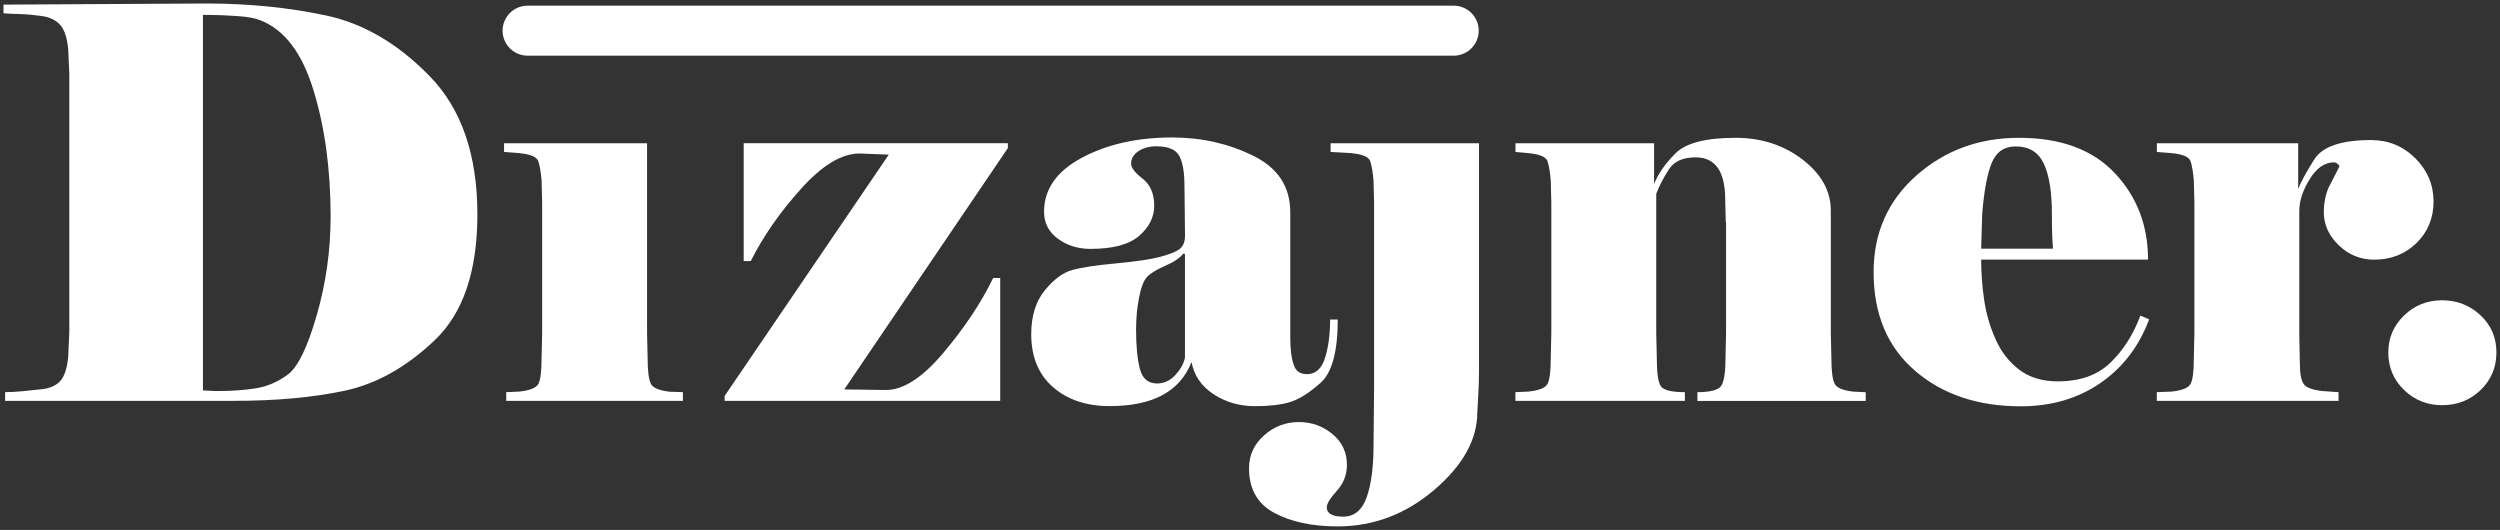
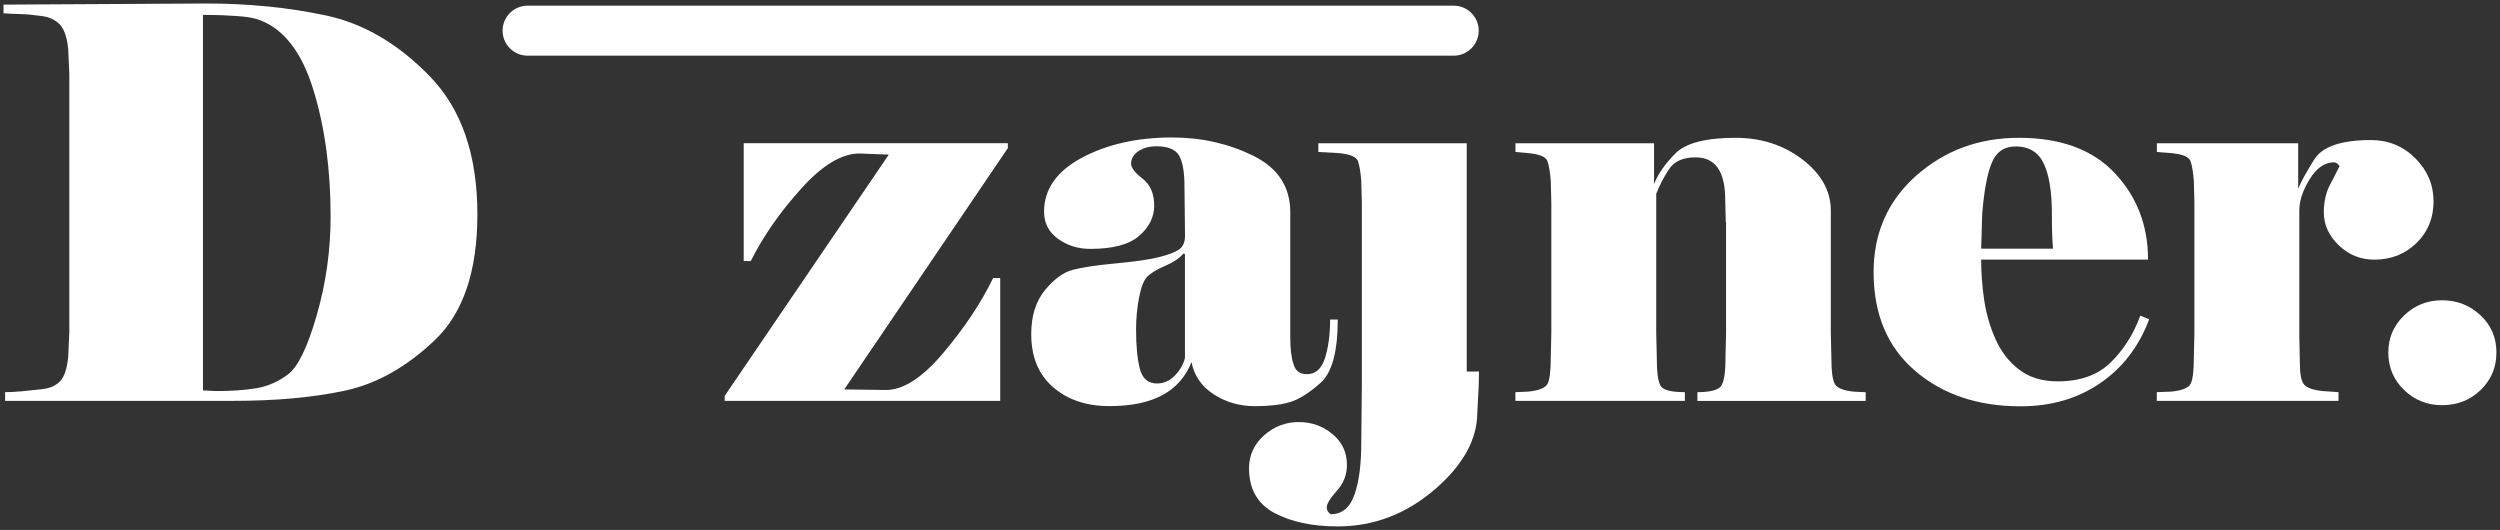
<svg xmlns="http://www.w3.org/2000/svg" version="1.1" id="Layer_1" x="0px" y="0px" viewBox="0 0 357 75.67" style="enable-background:new 0 0 357 75.67;" xml:space="preserve">
  <rect x="0" y="0" width="357" height="75.67" fill="#333333" stroke="none" />
  <style type="text/css">
	.st0{fill:#FFFFFF;}
</style>
  <g>
    <g>
      <g>
        <path class="st0" d="M0.73,57.24V56c0.67,0,1.45-0.04,2.33-0.12c0.88-0.08,1.87-0.18,2.99-0.31c1.11-0.13,1.97-0.52,2.56-1.16     c0.59-0.65,0.97-1.8,1.13-3.45l0.16-3.57V10.59L9.74,7.02C9.58,5.36,9.19,4.2,8.57,3.53c-0.62-0.67-1.49-1.09-2.6-1.24     C4.86,2.13,3.85,2.04,2.94,2.01C2.04,1.99,1.22,1.95,0.5,1.9V0.66L29.45,0.5c6.05,0,11.76,0.57,17.11,1.71     c5.36,1.14,10.3,4.04,14.82,8.69c4.53,4.66,6.79,11.23,6.79,19.71c0,8.12-2.03,14.11-6.09,17.97c-4.06,3.86-8.36,6.26-12.88,7.22     c-4.53,0.96-9.79,1.44-15.79,1.44H0.73z M37.21,2.91c-0.73-0.31-1.85-0.52-3.38-0.62c-1.53-0.1-2.83-0.16-3.92-0.16h-0.93v53.63     c0.36,0,0.7,0.01,1.01,0.04c0.31,0.03,0.7,0.04,1.16,0.04c1.97,0,3.76-0.13,5.39-0.39c1.63-0.26,3.16-0.92,4.58-1.98     c1.42-1.06,2.79-3.88,4.11-8.46c1.32-4.58,1.98-9.27,1.98-14.09c0-6.73-0.82-12.74-2.45-18.05C43.15,7.58,40.63,4.25,37.21,2.91z     " />
      </g>
      <g>
-         <path class="st0" d="M97.52,57.24H72.29V56l1.86-0.08c1.5-0.16,2.41-0.52,2.72-1.09c0.31-0.57,0.47-1.81,0.47-3.73l0.08-3.57     V28.99l-0.08-3.18c-0.1-1.24-0.26-2.17-0.47-2.79c-0.21-0.62-1.14-1.01-2.79-1.16l-2.1-0.16v-1.24H92.4v27.09l0.08,3.57     c0,1.86,0.16,3.09,0.47,3.69c0.31,0.6,1.22,0.97,2.72,1.13L97.52,56V57.24z" />
-       </g>
+         </g>
      <g>
        <path class="st0" d="M126.53,55.69c2.48,0,5.23-1.79,8.23-5.36c3-3.57,5.36-7.11,7.06-10.63h1.01v17.54h-39.35v-0.7l23.44-34.46     l-4.19-0.16c-2.54,0-5.32,1.68-8.34,5.04c-3.03,3.36-5.42,6.8-7.18,10.32h-1.01V20.45h37.72v0.7l-23.36,34.46L126.53,55.69z" />
      </g>
      <g>
        <path class="st0" d="M186.64,53.43c1.22,0,2.08-0.77,2.57-2.3c0.48-1.53,0.73-3.37,0.73-5.5h1.09c0,4.57-0.82,7.58-2.44,9.03     c-1.63,1.45-3.09,2.37-4.39,2.76c-1.29,0.39-2.95,0.58-4.97,0.58c-2.23,0-4.2-0.57-5.94-1.71c-1.73-1.14-2.78-2.67-3.14-4.59     c-0.83,2.1-2.21,3.67-4.15,4.72c-1.94,1.05-4.46,1.57-7.57,1.57c-3.31,0-6-0.91-8.07-2.72c-2.07-1.81-3.1-4.33-3.1-7.55     c0-2.59,0.65-4.68,1.94-6.26c1.29-1.58,2.61-2.55,3.96-2.92c1.34-0.36,3.41-0.67,6.21-0.93c2.79-0.26,4.85-0.56,6.17-0.9     c1.32-0.34,2.26-0.7,2.83-1.09c0.57-0.39,0.85-1.05,0.85-1.98l-0.08-7.08c0-2.02-0.26-3.47-0.77-4.35     c-0.51-0.88-1.59-1.32-3.23-1.32c-1.02,0-1.88,0.23-2.58,0.7c-0.69,0.47-1.04,1.07-1.04,1.79c0,0.57,0.55,1.29,1.65,2.14     c1.1,0.86,1.65,2.15,1.65,3.86c0,1.61-0.71,3.04-2.14,4.29c-1.43,1.25-3.75,1.87-6.97,1.87c-1.77,0-3.31-0.48-4.63-1.44     c-1.32-0.96-1.99-2.25-1.99-3.86c0-3.22,1.8-5.79,5.41-7.72c3.6-1.92,7.9-2.89,12.87-2.89c4.2,0,8.06,0.87,11.59,2.61     c3.53,1.74,5.29,4.43,5.29,8.07v17.86c0,1.66,0.15,2.94,0.46,3.82C184.99,52.97,185.62,53.43,186.64,53.43z M169.21,51.1V36.28     l-0.23-0.08c-0.46,0.62-1.32,1.2-2.57,1.75c-1.25,0.54-2.12,1.07-2.61,1.59c-0.49,0.52-0.87,1.51-1.15,2.99     c-0.28,1.47-0.42,2.99-0.42,4.54c0,2.33,0.18,4.19,0.54,5.59c0.36,1.4,1.18,2.1,2.46,2.1c0.97,0,1.83-0.39,2.57-1.16     C168.54,52.81,169.01,51.99,169.21,51.1z" />
      </g>
      <g>
-         <path class="st0" d="M211.2,53.05c0,1.14-0.04,2.34-0.12,3.61c-0.08,1.27-0.12,2-0.12,2.21c0,3.88-2.04,7.57-6.12,11.06     c-4.08,3.49-8.69,5.24-13.83,5.24c-3.64,0-6.66-0.65-9.06-1.94c-2.39-1.29-3.59-3.42-3.59-6.36c0-1.86,0.72-3.43,2.15-4.7     c1.43-1.27,3.08-1.9,4.96-1.9c1.82,0,3.42,0.57,4.8,1.71c1.38,1.14,2.07,2.61,2.07,4.42c0,1.4-0.48,2.63-1.44,3.69     c-0.96,1.06-1.44,1.85-1.44,2.37c0,0.41,0.19,0.74,0.58,0.97c0.39,0.23,0.97,0.35,1.75,0.35c1.6,0,2.73-0.93,3.38-2.79     c0.65-1.86,0.97-4.32,0.97-7.37l0.08-8.15V28.99l-0.08-3.18c-0.1-1.24-0.26-2.17-0.47-2.79c-0.21-0.62-1.14-1.01-2.79-1.16     l-2.87-0.16v-1.24h21.19V53.05z" />
+         <path class="st0" d="M211.2,53.05c0,1.14-0.04,2.34-0.12,3.61c-0.08,1.27-0.12,2-0.12,2.21c0,3.88-2.04,7.57-6.12,11.06     c-4.08,3.49-8.69,5.24-13.83,5.24c-3.64,0-6.66-0.65-9.06-1.94c-2.39-1.29-3.59-3.42-3.59-6.36c0-1.86,0.72-3.43,2.15-4.7     c1.43-1.27,3.08-1.9,4.96-1.9c1.82,0,3.42,0.57,4.8,1.71c1.38,1.14,2.07,2.61,2.07,4.42c0,1.4-0.48,2.63-1.44,3.69     c-0.96,1.06-1.44,1.85-1.44,2.37c0,0.41,0.19,0.74,0.58,0.97c1.6,0,2.73-0.93,3.38-2.79     c0.65-1.86,0.97-4.32,0.97-7.37l0.08-8.15V28.99l-0.08-3.18c-0.1-1.24-0.26-2.17-0.47-2.79c-0.21-0.62-1.14-1.01-2.79-1.16     l-2.87-0.16v-1.24h21.19V53.05z" />
      </g>
      <g>
        <path class="st0" d="M246.44,31.7l-0.08-3.18c0-4.04-1.41-6.05-4.23-6.05c-1.8,0-3.07,0.57-3.81,1.71     c-0.74,1.14-1.35,2.3-1.81,3.49v19.87l0.08,3.57c0,2.12,0.19,3.47,0.58,4.04c0.38,0.57,1.53,0.85,3.43,0.85v1.24H216.4V56     l1.86-0.08c1.5-0.16,2.41-0.52,2.72-1.09c0.31-0.57,0.47-1.81,0.47-3.73l0.08-3.57V28.99l-0.08-3.18     c-0.1-1.24-0.26-2.17-0.47-2.79c-0.21-0.62-1.14-1.01-2.79-1.16l-1.78-0.16v-1.24h19.79v5.82c0.57-1.45,1.59-2.91,3.07-4.39     c1.47-1.47,4.33-2.21,8.58-2.21c3.67,0,6.86,1.04,9.55,3.1c2.69,2.07,4.04,4.5,4.04,7.3v17.46l0.08,3.57     c0,1.86,0.16,3.09,0.47,3.69c0.31,0.6,1.21,0.97,2.72,1.13l1.71,0.08v1.24h-24.03V56c1.85,0,2.98-0.3,3.39-0.89     c0.41-0.59,0.62-1.93,0.62-4l0.08-3.57V31.7z" />
      </g>
      <g>
        <path class="st0" d="M306.9,45.6c-1.45,3.88-3.79,6.92-7,9.12c-3.21,2.2-7,3.3-11.35,3.3c-6.12,0-11.15-1.69-15.09-5.08     c-3.94-3.39-5.91-8.08-5.91-14.09c0-5.59,2.04-10.18,6.1-13.78c4.07-3.6,8.96-5.39,14.66-5.39c5.96,0,10.52,1.68,13.69,5.05     c3.16,3.36,4.74,7.48,4.74,12.34h-23.83c0,1.86,0.14,3.76,0.42,5.71c0.28,1.94,0.82,3.82,1.62,5.63c0.8,1.81,1.93,3.27,3.39,4.38     c1.46,1.11,3.3,1.67,5.51,1.67c3.17,0,5.69-0.89,7.53-2.68s3.27-4.02,4.26-6.71L306.9,45.6z M293.17,35.51     c-0.05-0.57-0.09-1.24-0.12-2.02c-0.03-0.78-0.04-1.76-0.04-2.95c0-3.16-0.39-5.55-1.16-7.18c-0.77-1.63-2.11-2.45-4.01-2.45     c-1.64,0-2.79,0.79-3.43,2.37c-0.64,1.58-1.09,4-1.35,7.26l-0.15,4.97H293.17z" />
      </g>
      <g>
        <path class="st0" d="M307.99,57.24V56l2.1-0.08c1.5-0.16,2.41-0.52,2.72-1.09c0.31-0.57,0.47-1.81,0.47-3.73l0.08-3.57V28.99     l-0.08-3.18c-0.1-1.24-0.26-2.17-0.47-2.79c-0.21-0.62-1.14-1.01-2.79-1.16l-2.02-0.16v-1.24h20.18v6.52     c0.35-0.93,1.12-2.33,2.28-4.19s3.87-2.79,8.12-2.79c2.48,0,4.59,0.87,6.33,2.6c1.73,1.73,2.6,3.79,2.6,6.17     c0,2.38-0.82,4.36-2.44,5.94c-1.63,1.58-3.64,2.37-6.02,2.37c-1.97,0-3.66-0.69-5.08-2.06c-1.42-1.37-2.13-2.94-2.13-4.7     c0-1.29,0.23-2.48,0.7-3.57c0.52-0.98,1.03-1.99,1.55-3.03c-0.26-0.36-0.52-0.54-0.78-0.54c-1.34,0-2.5,0.8-3.49,2.41     c-0.99,1.6-1.48,3.1-1.48,4.5V48l0.08,3.88c0,1.45,0.18,2.43,0.54,2.95c0.36,0.52,1.25,0.85,2.68,1.01l2.3,0.16v1.24H307.99z" />
      </g>
    </g>
    <g>
      <path class="st0" d="M341.05,50.33c0-2.07,0.75-3.83,2.25-5.28c1.5-1.45,3.31-2.17,5.43-2.17c2.12,0,3.95,0.71,5.47,2.13    c1.53,1.42,2.29,3.2,2.29,5.32c0,2.12-0.75,3.91-2.25,5.36c-1.5,1.45-3.34,2.17-5.51,2.17c-2.12,0-3.93-0.72-5.43-2.17    C341.8,54.24,341.05,52.45,341.05,50.33z" />
    </g>
    <g>
      <path class="st0" d="M207.59,7.95H75.34c-1.97,0-3.57-1.6-3.57-3.57s1.6-3.57,3.57-3.57h132.25c1.97,0,3.57,1.6,3.57,3.57    S209.56,7.95,207.59,7.95z" />
    </g>
  </g>
</svg>